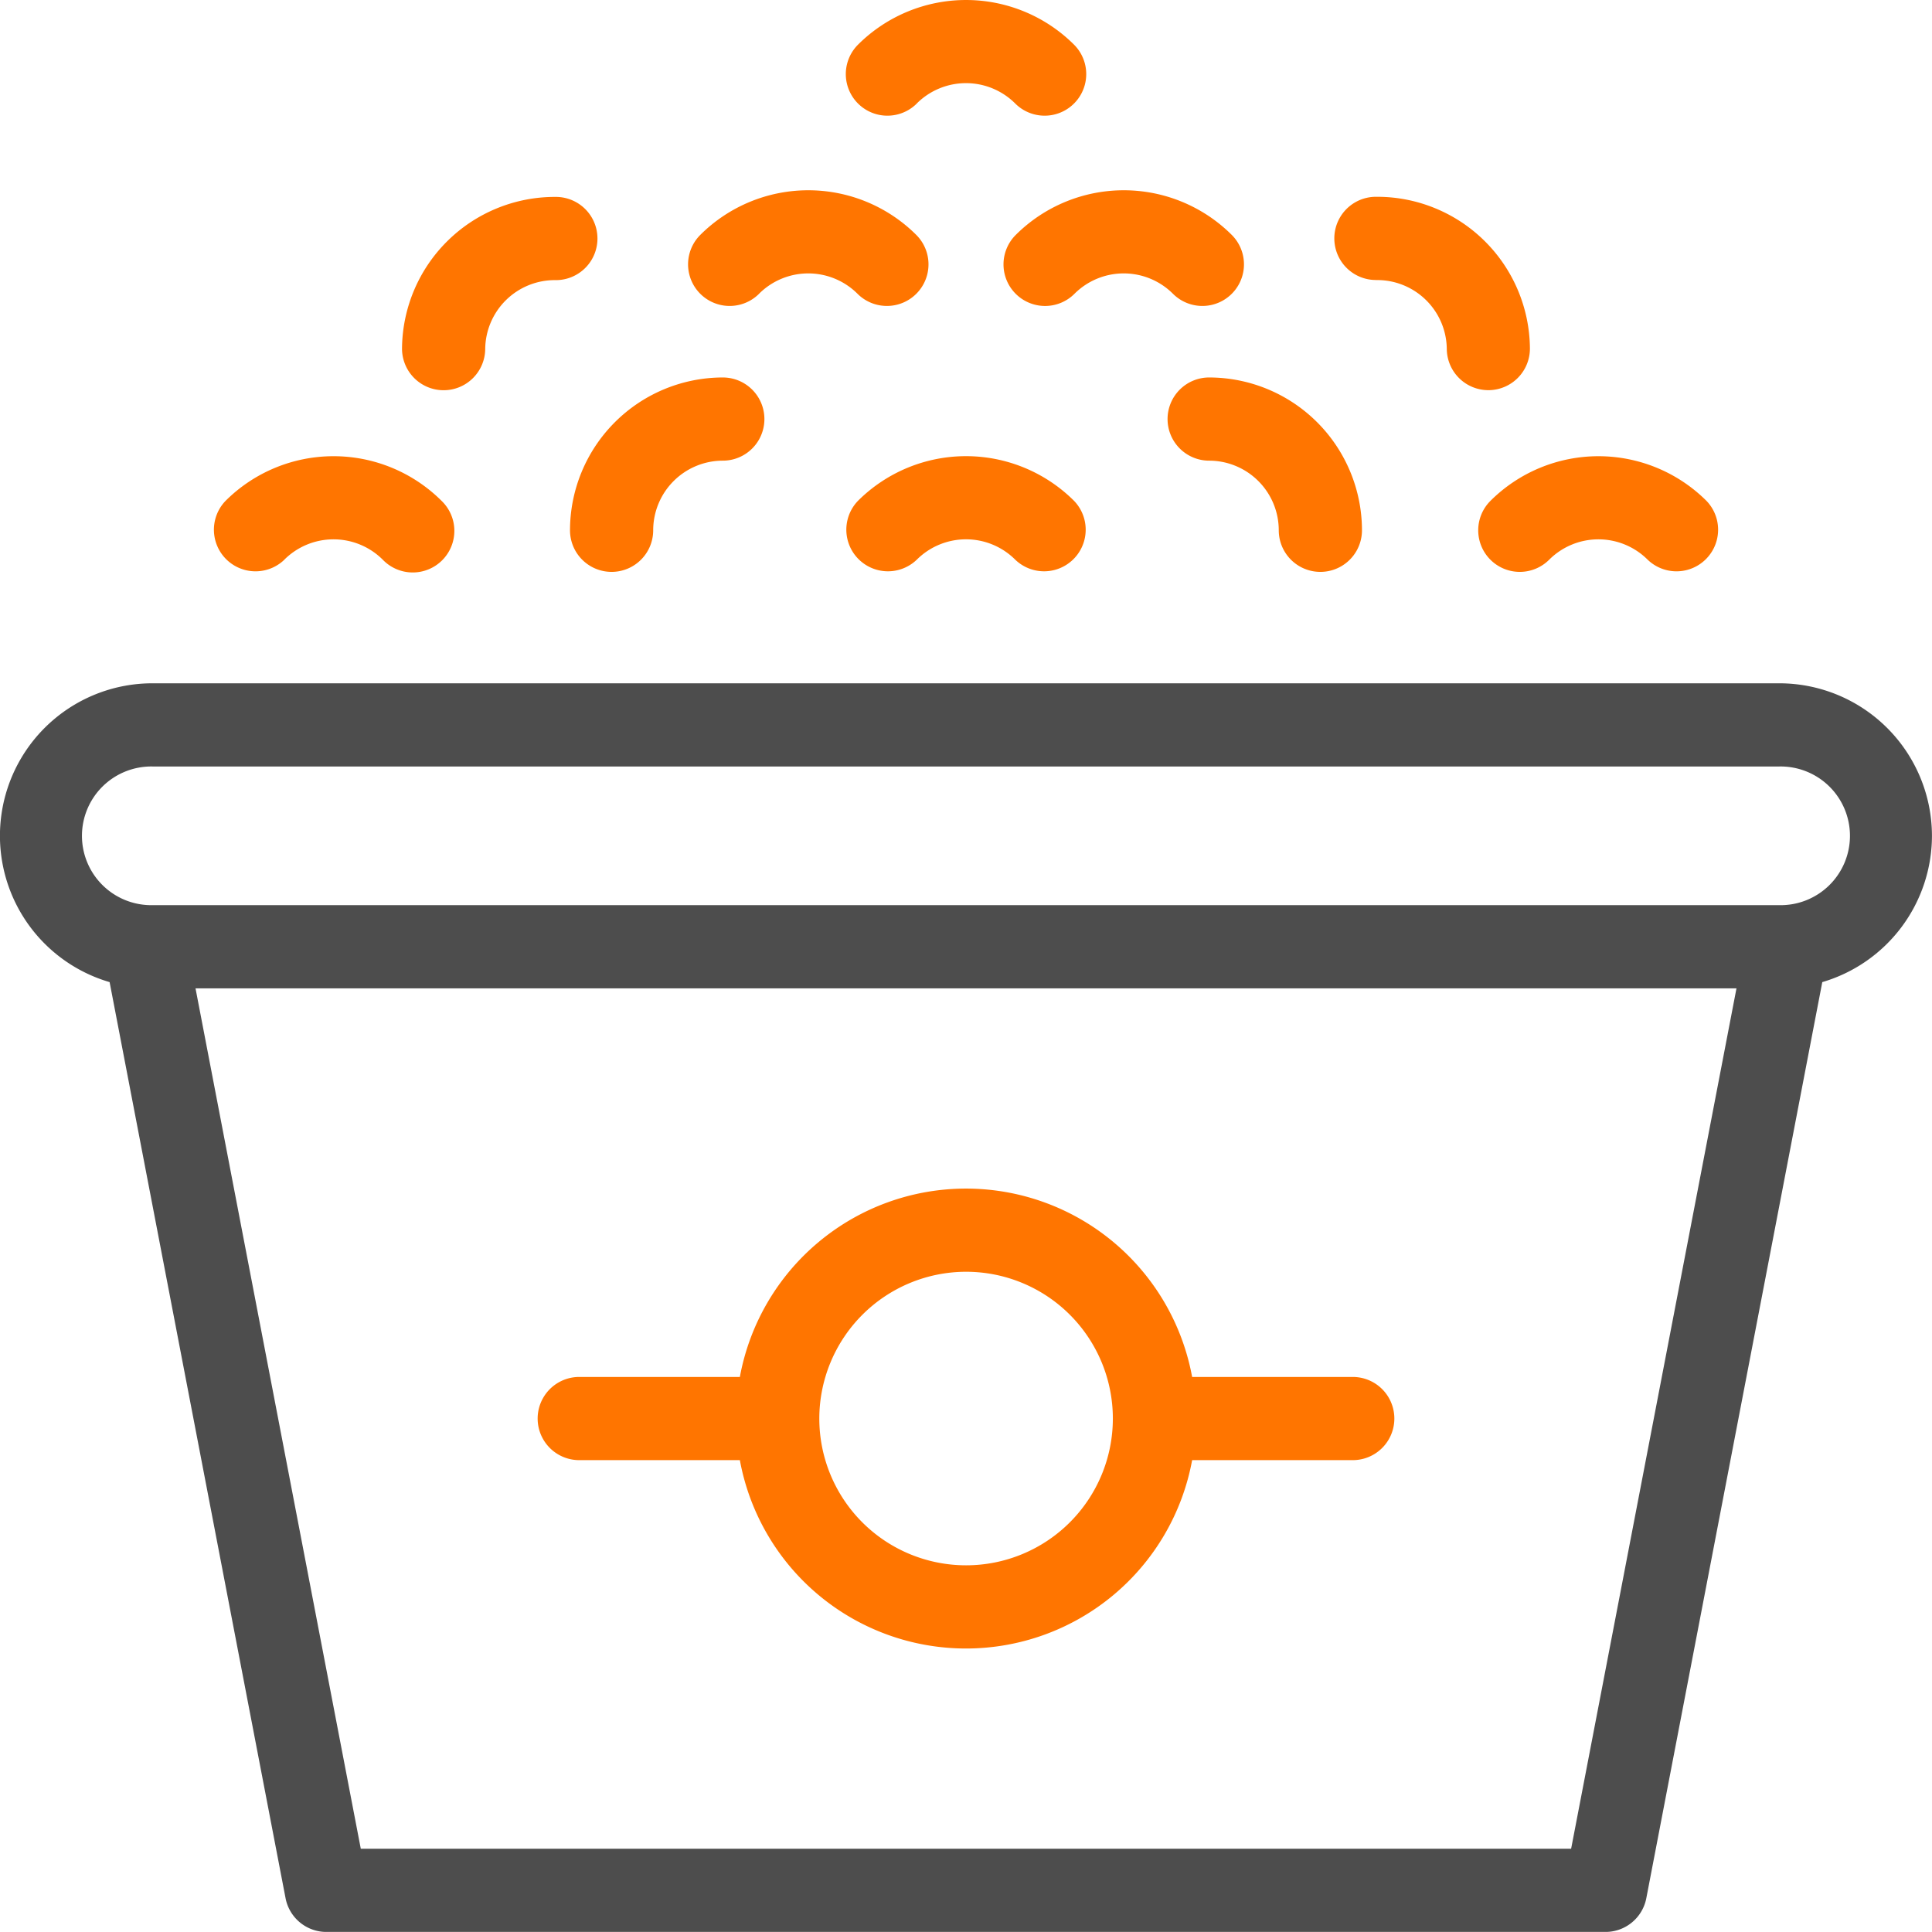
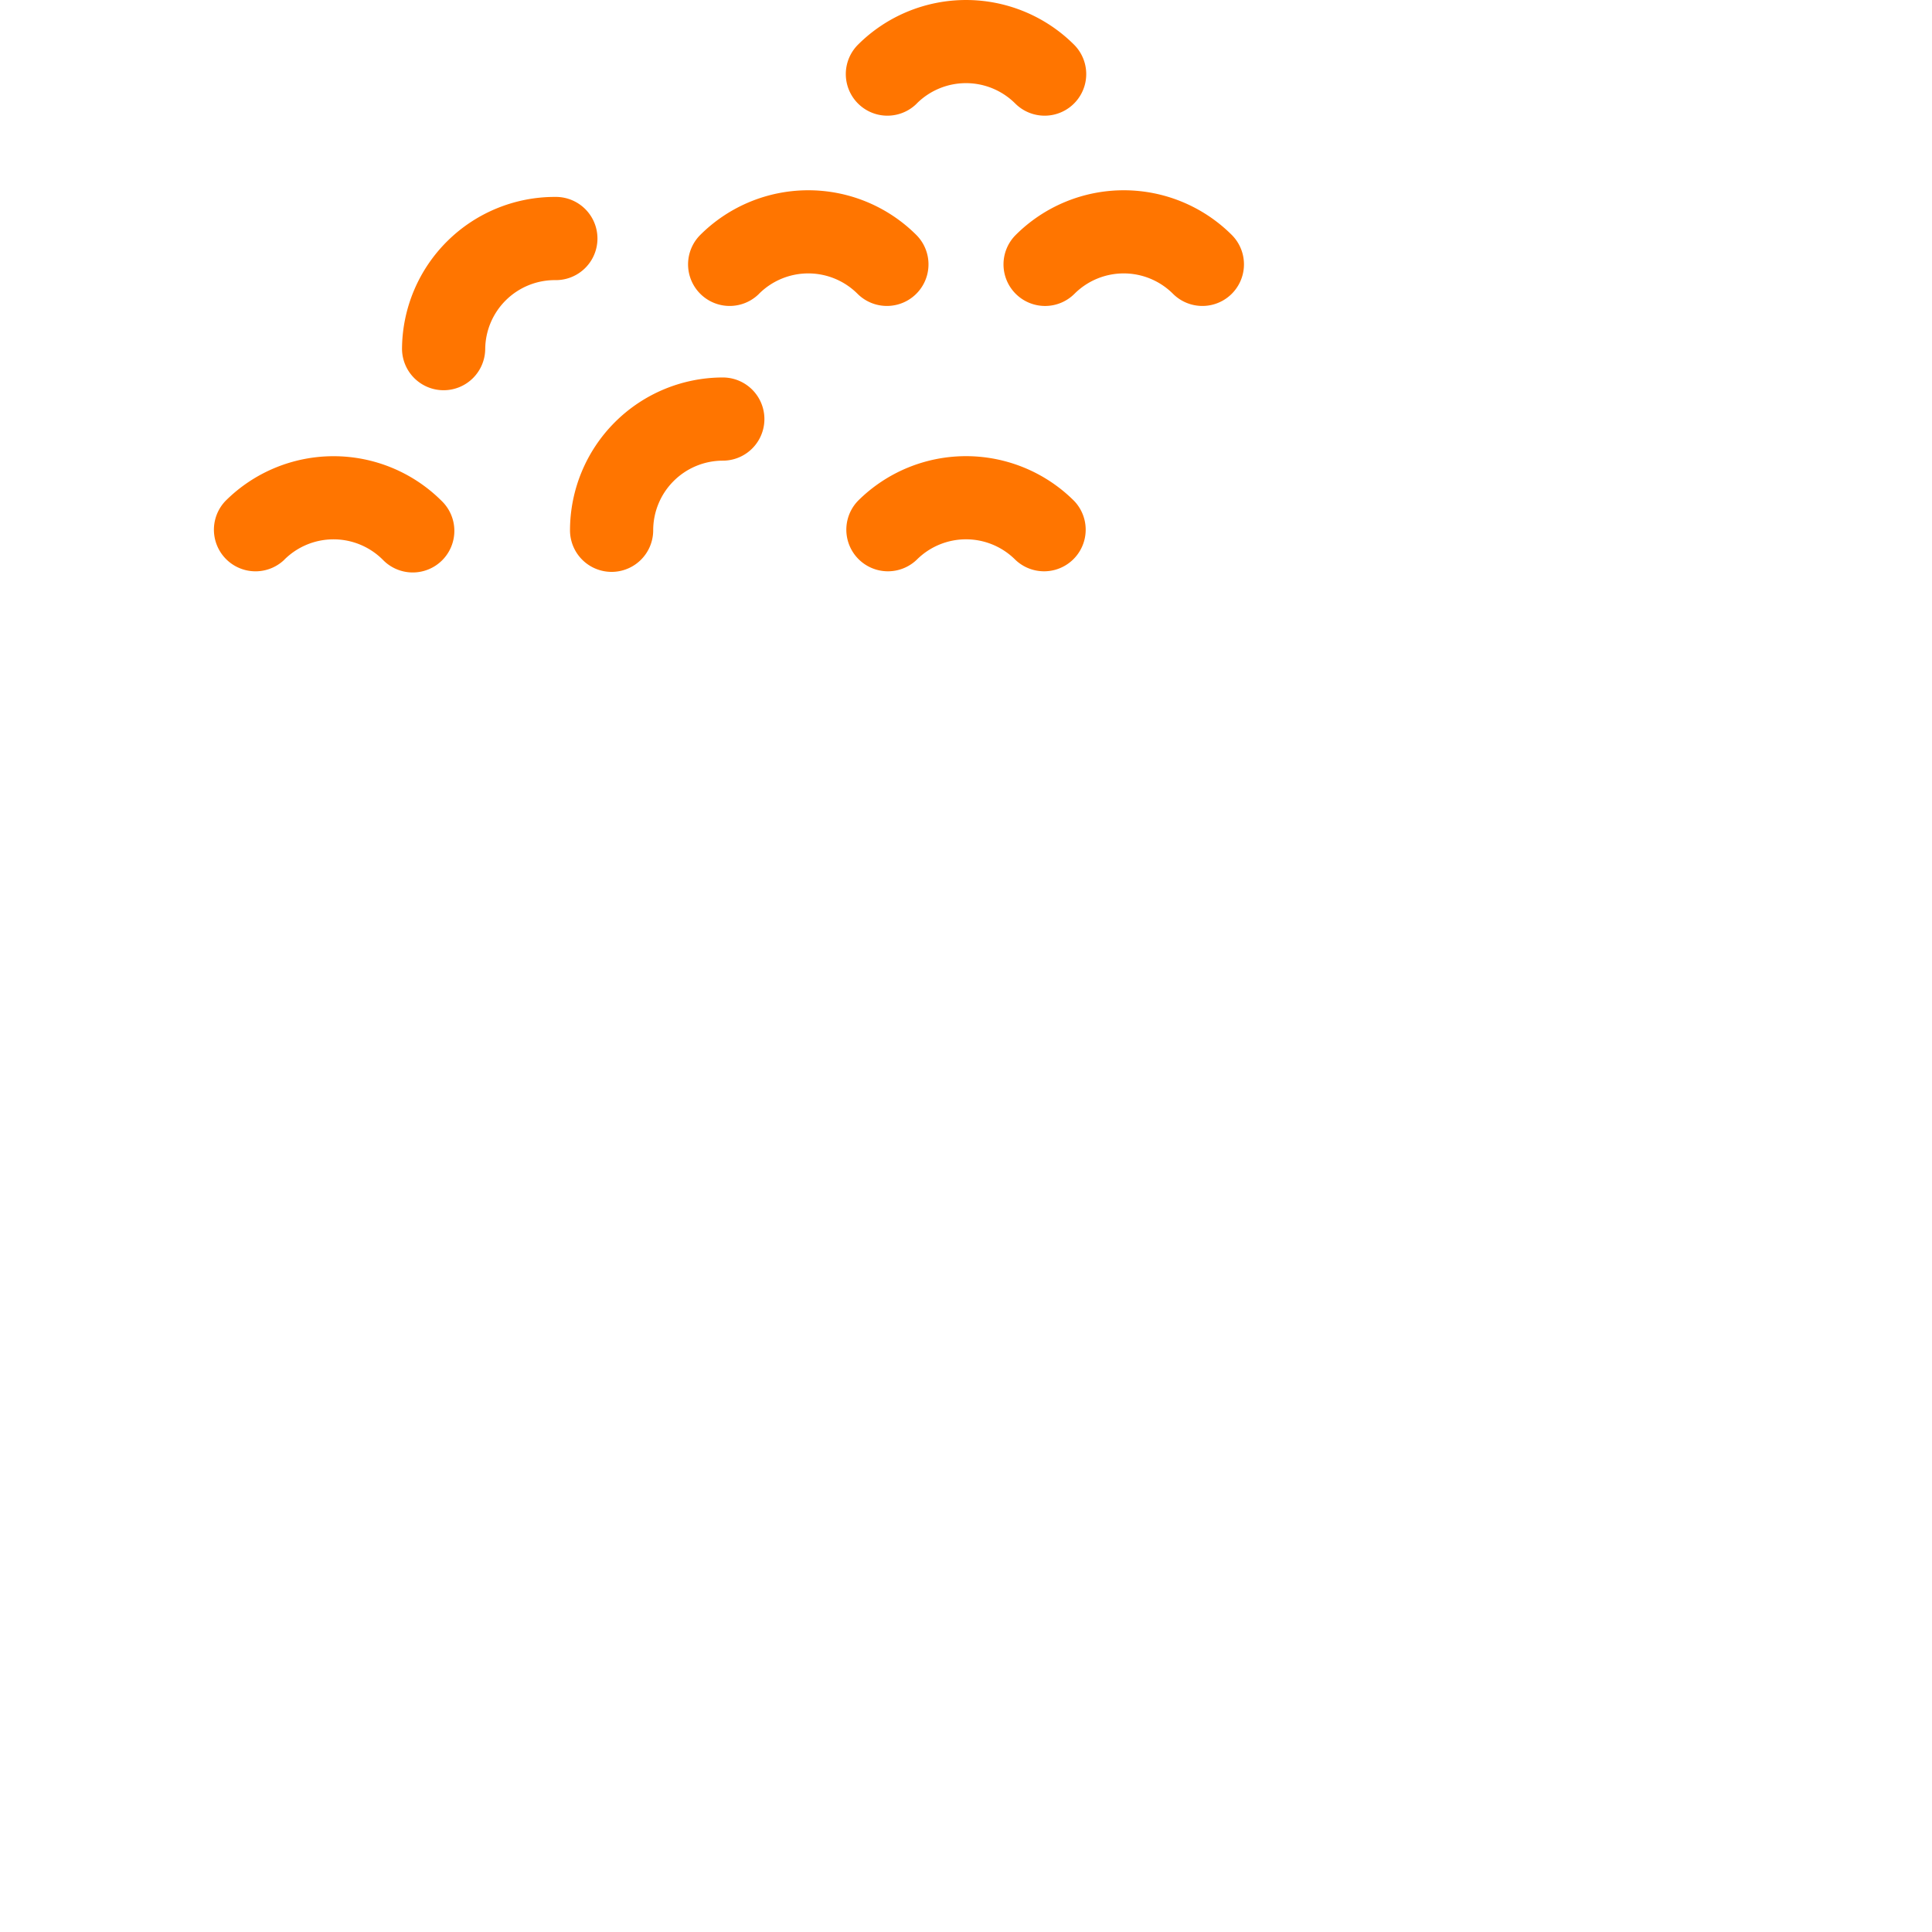
<svg xmlns="http://www.w3.org/2000/svg" width="93.894" height="93.89" viewBox="0 0 93.894 93.89">
  <g id="Groupe_814" data-name="Groupe 814" transform="translate(-1167.708 -1174.503)">
-     <path id="Tracé_670" data-name="Tracé 670" d="M1209.327,1275.239h7.806a11.174,11.174,0,0,0,21.98,0h7.806a2.021,2.021,0,1,0,0-4.043h-7.806a11.174,11.174,0,0,0-21.98,0h-7.806a2.021,2.021,0,1,0,0,4.043Zm18.8-9.155a7.133,7.133,0,1,1-7.133,7.133A7.141,7.141,0,0,1,1228.122,1266.084Z" transform="translate(-13.468 -29.774)" fill="#ff7500" />
    <path id="Tracé_671" data-name="Tracé 671" d="M1230.591,1210.272a2.022,2.022,0,0,0,2.859,2.859,3.387,3.387,0,0,1,4.785,0,2.022,2.022,0,0,0,2.859-2.859A7.435,7.435,0,0,0,1230.591,1210.272Z" transform="translate(-21.187 -11.428)" fill="#ff7500" />
    <path id="Tracé_672" data-name="Tracé 672" d="M1233.449,1179.533a3.388,3.388,0,0,1,4.785,0,2.021,2.021,0,0,0,2.859-2.859,7.434,7.434,0,0,0-10.5,0,2.021,2.021,0,0,0,2.859,2.859Z" transform="translate(-21.187 0)" fill="#ff7500" />
    <path id="Tracé_673" data-name="Tracé 673" d="M1186.869,1213.132a3.387,3.387,0,0,1,4.785,0,2.022,2.022,0,1,0,2.859-2.859,7.434,7.434,0,0,0-10.5,0,2.022,2.022,0,0,0,2.859,2.859Z" transform="translate(-5.344 -11.428)" fill="#ff7500" />
    <path id="Tracé_674" data-name="Tracé 674" d="M1211.711,1211.752a2.022,2.022,0,0,0,2.022-2.022,3.387,3.387,0,0,1,3.383-3.383,2.021,2.021,0,0,0,0-4.043,7.435,7.435,0,0,0-7.426,7.426A2.022,2.022,0,0,0,1211.711,1211.752Z" transform="translate(-14.28 -9.456)" fill="#ff7500" />
    <path id="Tracé_675" data-name="Tracé 675" d="M1199.318,1198.4h.019a2.022,2.022,0,0,0,2.022-2,3.382,3.382,0,0,1,3.414-3.351,2.022,2.022,0,1,0,.038-4.044h-.071a7.427,7.427,0,0,0-7.424,7.357A2.022,2.022,0,0,0,1199.318,1198.4Z" transform="translate(-10.07 -4.932)" fill="#ff7500" />
    <path id="Tracé_676" data-name="Tracé 676" d="M1221.833,1193.546a3.387,3.387,0,0,1,4.785,0,2.021,2.021,0,1,0,2.858-2.859,7.433,7.433,0,0,0-10.5,0,2.021,2.021,0,0,0,2.859,2.859Z" transform="translate(-17.236 -4.766)" fill="#ff7500" />
-     <path id="Tracé_677" data-name="Tracé 677" d="M1277.171,1213.132a2.021,2.021,0,0,0,2.858,0,3.387,3.387,0,0,1,4.785,0,2.022,2.022,0,0,0,2.859-2.859,7.435,7.435,0,0,0-10.5,0A2.021,2.021,0,0,0,1277.171,1213.132Z" transform="translate(-37.031 -11.428)" fill="#ff7500" />
-     <path id="Tracé_678" data-name="Tracé 678" d="M1253.7,1204.325a2.022,2.022,0,0,0,2.022,2.022,3.386,3.386,0,0,1,3.382,3.383,2.022,2.022,0,1,0,4.044,0,7.435,7.435,0,0,0-7.426-7.426A2.021,2.021,0,0,0,1253.7,1204.325Z" transform="translate(-29.249 -9.456)" fill="#ff7500" />
-     <path id="Tracé_679" data-name="Tracé 679" d="M1268.019,1193.046h.019a3.383,3.383,0,0,1,3.415,3.351,2.022,2.022,0,0,0,2.021,2h.019a2.022,2.022,0,0,0,2-2.041,7.426,7.426,0,0,0-7.424-7.357H1268a2.022,2.022,0,0,0,.019,4.044Z" transform="translate(-33.432 -4.932)" fill="#ff7500" />
    <path id="Tracé_680" data-name="Tracé 680" d="M1242.207,1193.546a2.02,2.02,0,0,0,2.859,0,3.387,3.387,0,0,1,4.785,0,2.021,2.021,0,0,0,2.859-2.859,7.433,7.433,0,0,0-10.5,0A2.02,2.02,0,0,0,1242.207,1193.546Z" transform="translate(-25.138 -4.766)" fill="#ff7500" />
-     <path id="Tracé_681" data-name="Tracé 681" d="M1261.6,1232.24a7.422,7.422,0,0,0-7.413-7.412h-79.068a7.41,7.41,0,0,0-2.084,14.522l8.551,44.521a2.021,2.021,0,0,0,1.985,1.64h62.162a2.021,2.021,0,0,0,1.985-1.64l8.552-44.521A7.422,7.422,0,0,0,1261.6,1232.24Zm-17.536,49.227h-58.822l-8.032-41.814H1252.1Zm10.123-45.857h-79.068a3.37,3.37,0,1,1,0-6.739h79.068a3.37,3.37,0,1,1,0,6.739Z" transform="translate(0 -17.117)" fill="#4d4d4d" />
  </g>
</svg>